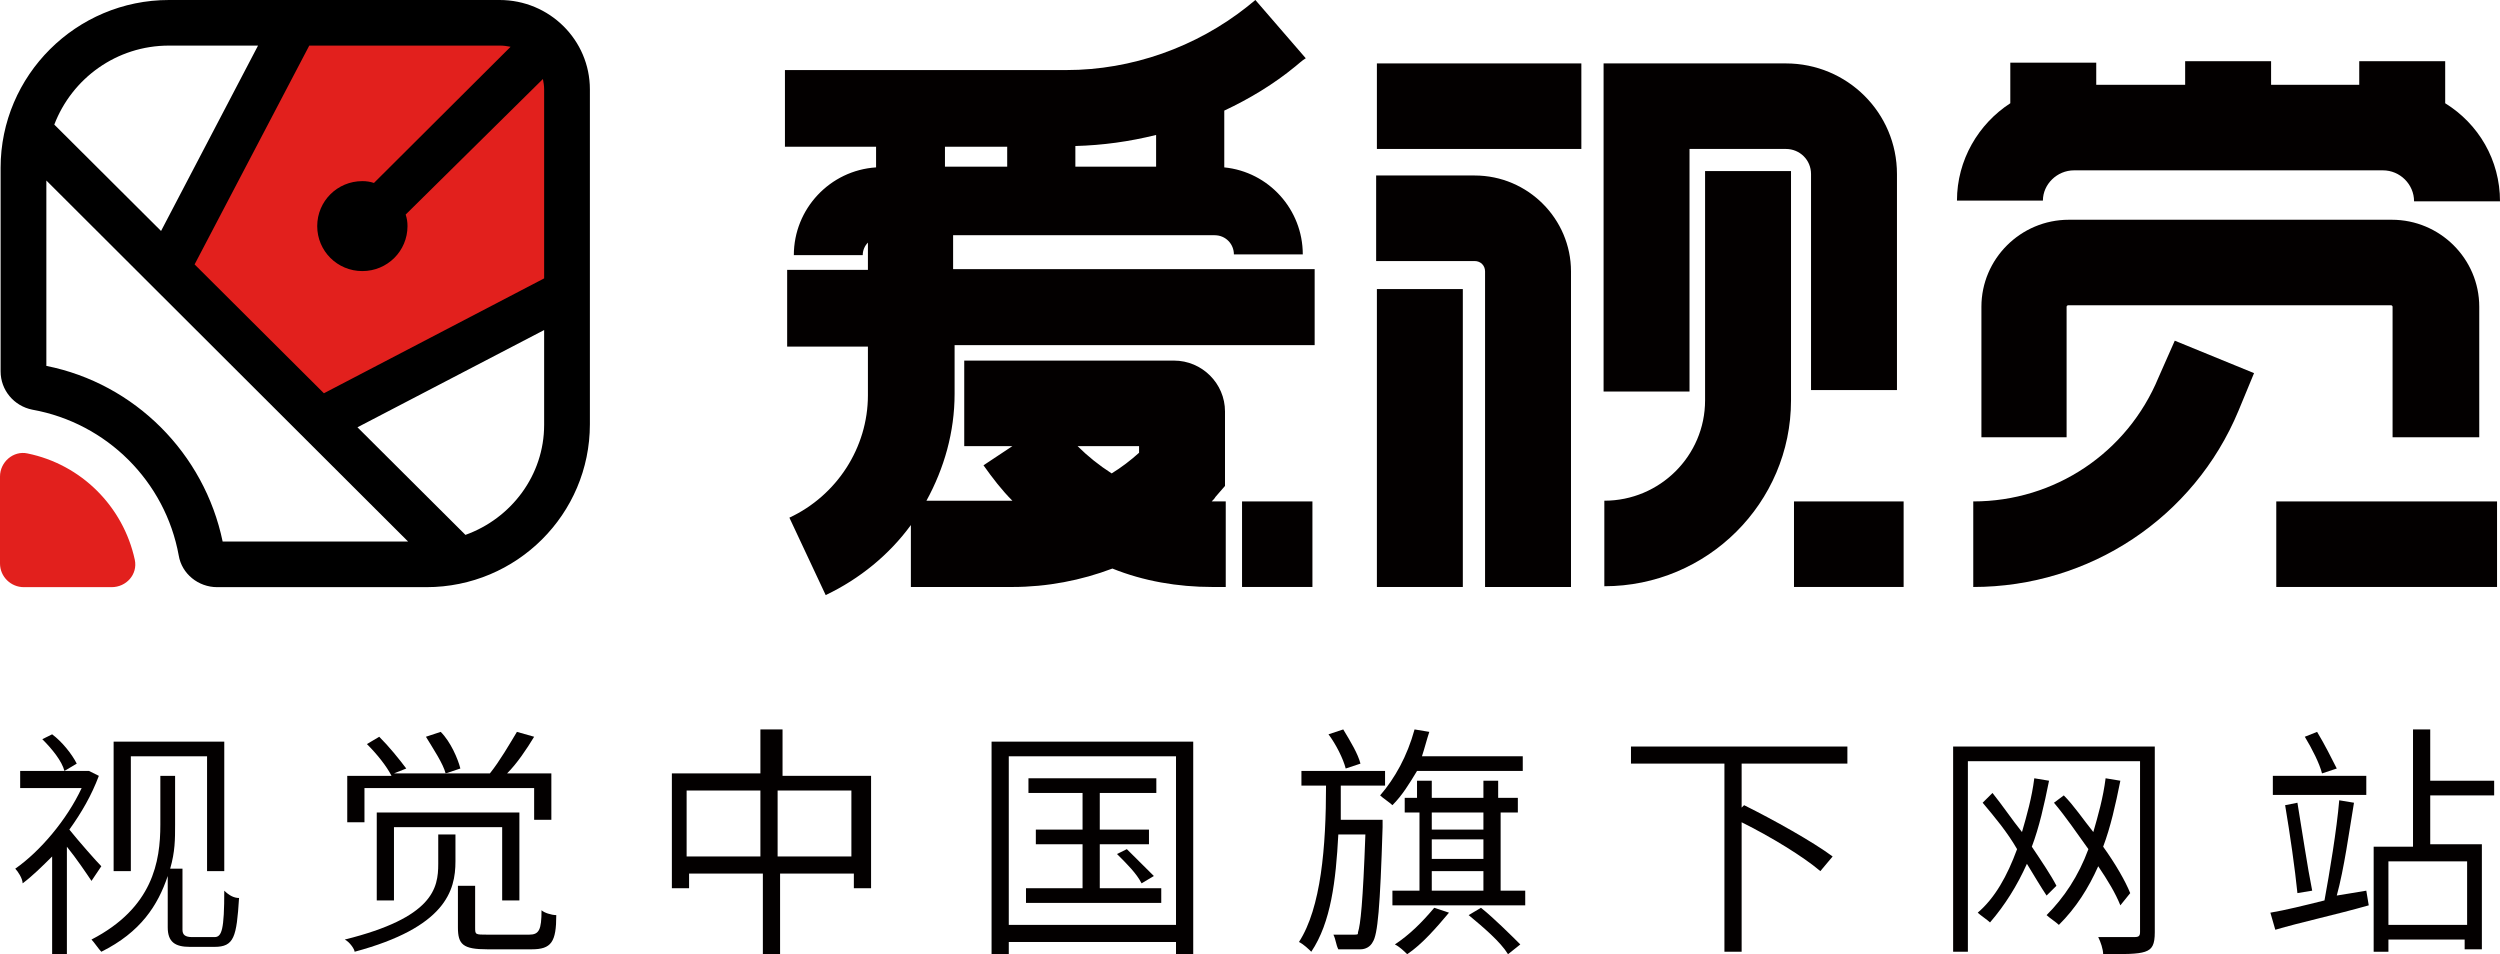
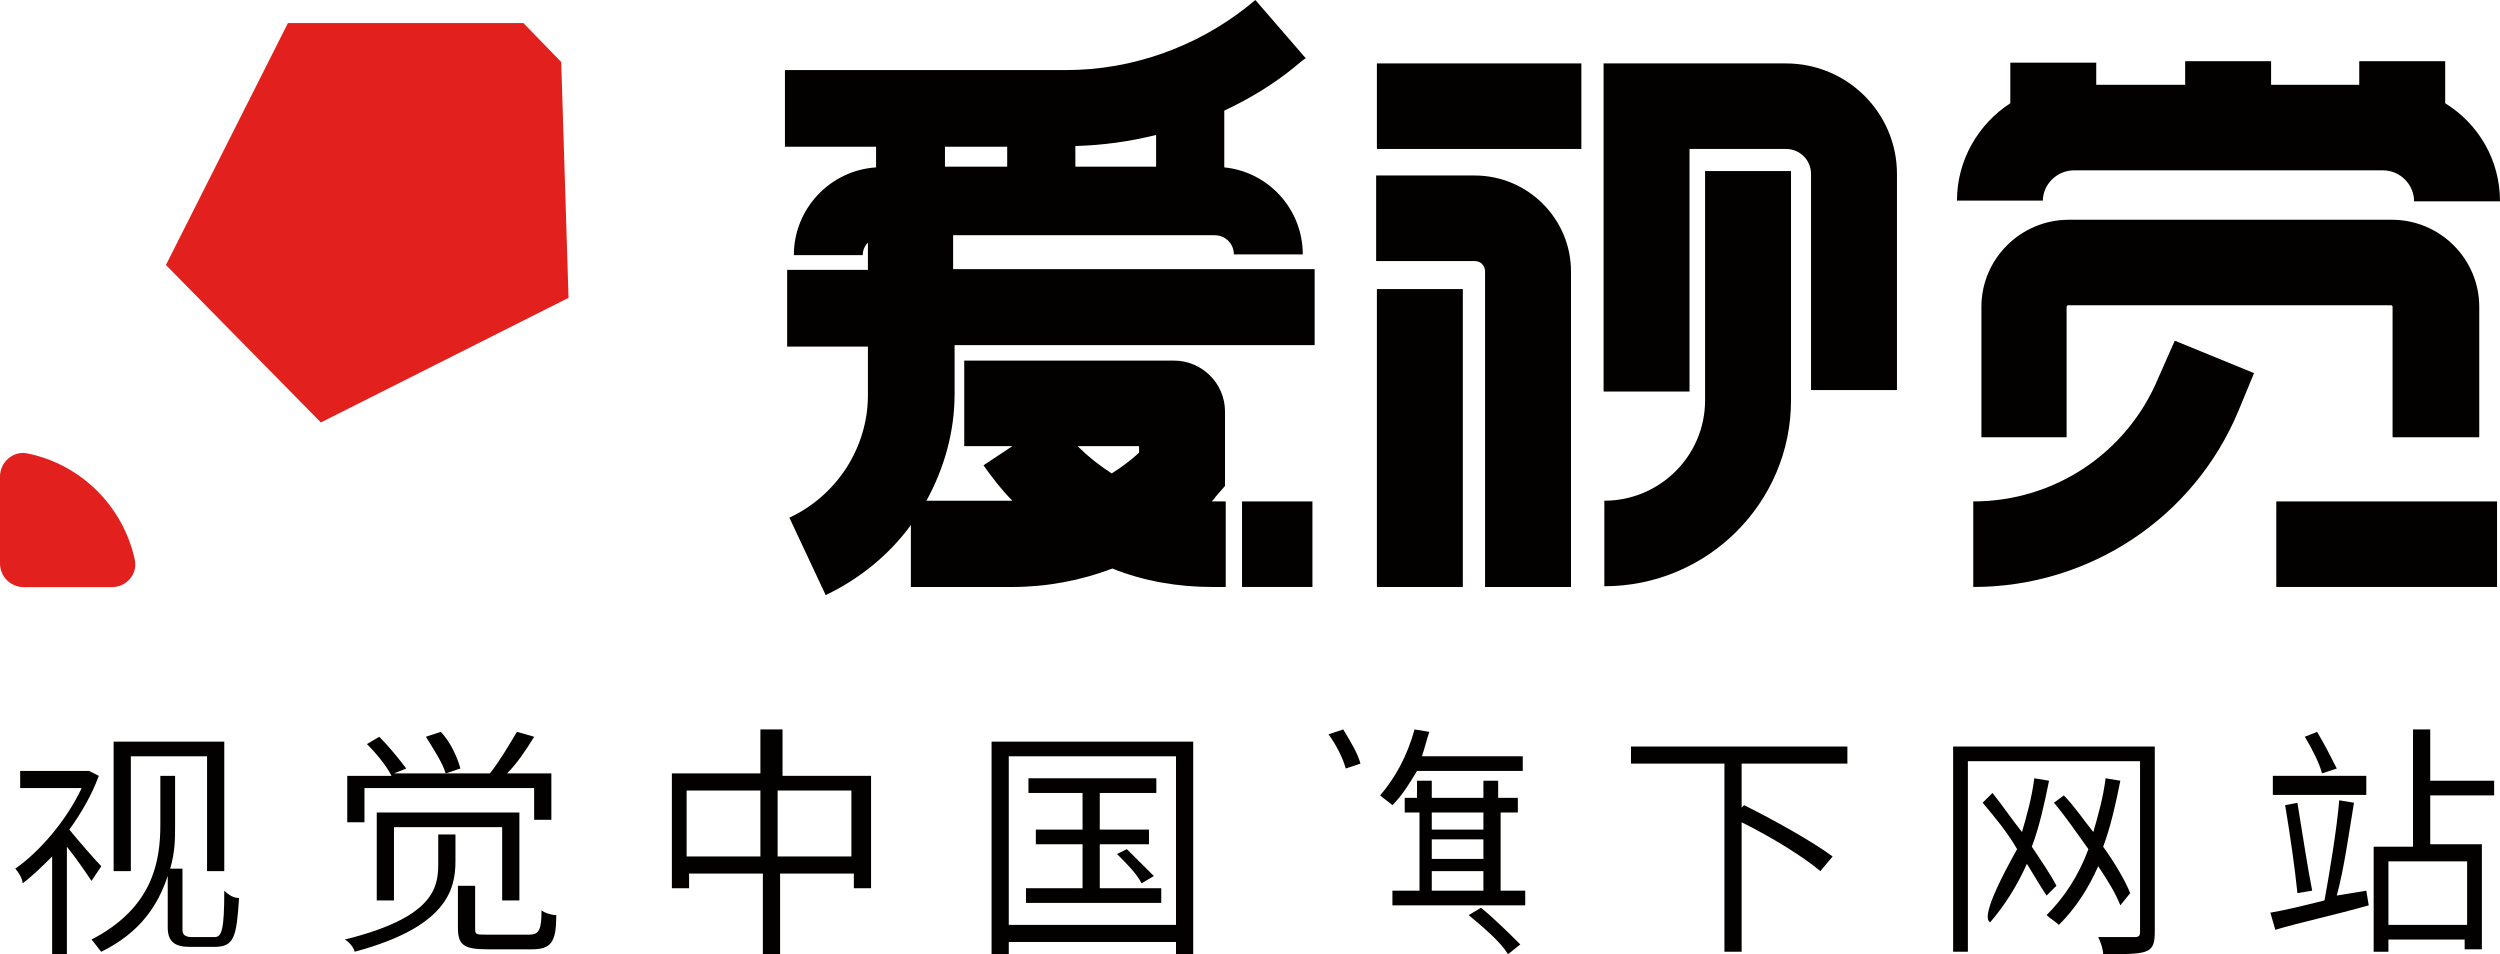
<svg xmlns="http://www.w3.org/2000/svg" width="131px" height="50px" viewBox="0 0 131 50" version="1.1">
  <title>编组 3备份</title>
  <g id="规范" stroke="none" stroke-width="1" fill="none" fill-rule="evenodd">
    <g id="编组-3备份" fill-rule="nonzero">
      <g id="download">
        <g id="编组" transform="translate(41.131, 0)" fill="#030000">
          <g transform="translate(30.979, 3.323)">
            <rect id="矩形" x="0.039" y="0" width="10.714" height="4.482" />
            <path d="M5.163,5.873 L0,5.873 L0,10.356 L5.163,10.356 C5.474,10.356 5.707,10.587 5.707,10.897 L5.707,27.435 L10.21,27.435 L10.21,10.897 C10.21,8.153 7.958,5.873 5.163,5.873 Z" id="路径" />
            <rect id="矩形" x="0.039" y="11.824" width="4.503" height="15.611" />
            <path d="M16.421,4.482 L21.468,4.482 C22.205,4.482 22.788,5.062 22.788,5.796 L22.788,17.118 L27.291,17.118 L27.291,5.796 C27.291,2.589 24.69,0 21.468,0 L11.918,0 L11.918,17.195 L16.421,17.195 L16.421,4.482 L16.421,4.482 Z" id="路径" />
-             <rect id="矩形" x="21.895" y="22.952" width="5.745" height="4.482" />
            <path d="M17.236,17.659 C17.236,20.557 14.868,22.914 11.957,22.914 L11.957,27.396 C17.353,27.396 21.739,23.03 21.739,17.659 L21.739,5.642 L17.236,5.642 L17.236,17.659 L17.236,17.659 Z" id="路径" />
          </g>
          <g transform="translate(61.414, 3.207)">
            <path d="M6.134,5.719 L22.322,5.719 C23.215,5.719 23.952,6.453 23.952,7.342 L28.455,7.342 C28.455,5.178 27.33,3.284 25.583,2.203 L25.583,0 L21.079,0 L21.079,1.236 L16.46,1.236 L16.46,0 L11.957,0 L11.957,1.236 L7.298,1.236 L7.298,0.077 L2.795,0.077 L2.795,2.203 C1.126,3.284 0,5.178 0,7.303 L4.503,7.303 C4.503,6.453 5.241,5.719 6.134,5.719 Z" id="路径" />
            <path d="M27.368,19.668 L27.368,12.867 C27.368,10.356 25.311,8.308 22.788,8.308 L5.862,8.308 C3.339,8.308 1.281,10.356 1.281,12.867 L1.281,19.707 L5.745,19.707 L5.745,12.867 C5.745,12.829 5.784,12.79 5.823,12.79 L22.749,12.79 C22.788,12.79 22.826,12.829 22.826,12.867 L22.826,19.707 L27.368,19.707 L27.368,19.668 Z" id="路径" />
            <path d="M10.559,16.577 C8.929,20.518 5.124,23.068 0.854,23.068 L0.854,27.551 C6.949,27.551 12.423,23.918 14.752,18.316 L15.567,16.345 L11.413,14.645 L10.559,16.577 Z" id="路径" />
            <rect id="矩形" x="16.732" y="23.068" width="11.568" height="4.482" />
          </g>
          <g>
            <path d="M8.812,14.104 L8.812,12.326 L22.516,12.326 C23.098,12.326 23.525,12.79 23.525,13.331 L27.135,13.331 C27.135,10.974 25.35,9.003 23.021,8.771 L23.021,5.796 C24.34,5.178 25.621,4.405 26.747,3.478 C26.941,3.323 27.097,3.169 27.291,3.053 L24.651,0 C24.496,0.116 24.379,0.232 24.224,0.348 C21.545,2.473 18.168,3.671 14.752,3.671 L0,3.671 L0,7.689 L4.775,7.689 L4.775,8.771 C2.368,8.926 0.466,10.935 0.466,13.37 L4.076,13.37 C4.076,13.099 4.193,12.867 4.348,12.713 L4.348,14.142 L0.116,14.142 L0.116,18.161 L4.348,18.161 L4.348,20.711 C4.348,23.455 2.717,25.966 0.233,27.126 L2.135,31.183 C3.921,30.333 5.474,29.058 6.599,27.512 L6.599,30.758 L11.918,30.758 C13.742,30.758 15.528,30.41 17.159,29.792 C18.789,30.449 20.575,30.758 22.399,30.758 L23.098,30.758 L23.098,26.275 L22.399,26.275 C22.399,26.275 22.399,26.275 22.361,26.275 C22.438,26.198 22.516,26.121 22.555,26.044 C22.71,25.85 22.904,25.657 23.059,25.464 L23.059,23.841 L23.059,21.561 C23.059,20.093 21.856,18.895 20.381,18.895 L9.395,18.895 L9.395,23.377 L11.918,23.377 L10.404,24.382 C10.87,25.039 11.374,25.696 11.918,26.237 C11.918,26.237 11.918,26.237 11.918,26.237 L7.415,26.237 C8.346,24.537 8.89,22.643 8.89,20.634 L8.89,18.084 L27.757,18.084 L27.757,14.104 L8.812,14.104 Z M19.449,8.733 L15.218,8.733 L15.218,7.651 C16.654,7.612 18.052,7.419 19.449,7.071 L19.449,8.733 Z M11.646,7.689 L11.646,8.733 L8.385,8.733 L8.385,7.689 L11.646,7.689 Z M15.334,23.377 L18.556,23.377 L18.556,23.725 C18.129,24.112 17.624,24.498 17.12,24.807 C16.46,24.382 15.878,23.918 15.334,23.377 Z" id="形状" />
            <rect id="矩形" x="23.952" y="26.275" width="3.688" height="4.482" />
          </g>
        </g>
        <g id="编组">
          <polygon id="路径" fill="#E2201D" points="29.791 15.606 16.814 22.136 8.694 13.886 15.087 1.21 27.426 1.21 29.408 3.249" />
-           <path d="M26.179,0 L8.854,0 C3.996,0 0.032,3.949 0.032,8.791 L0.032,19.46 C0.032,20.447 0.735,21.276 1.694,21.467 C5.594,22.167 8.662,25.225 9.366,29.111 C9.526,30.066 10.389,30.767 11.38,30.767 L22.343,30.767 C27.074,30.767 30.91,26.945 30.91,22.231 L30.91,4.682 C30.91,2.102 28.8,0 26.179,0 Z M28.513,4.682 L28.513,14.587 L16.973,20.607 L10.197,13.855 L16.206,2.389 L26.211,2.389 C26.403,2.389 26.595,2.421 26.755,2.452 L19.595,9.587 C19.403,9.523 19.211,9.491 18.987,9.491 C17.677,9.491 16.622,10.542 16.622,11.848 C16.622,13.154 17.677,14.205 18.987,14.205 C20.298,14.205 21.353,13.154 21.353,11.848 C21.353,11.625 21.321,11.434 21.257,11.243 L28.449,4.14 C28.481,4.3 28.513,4.491 28.513,4.682 Z M24.389,28.028 L18.731,22.39 L28.513,17.294 L28.513,22.263 C28.513,24.906 26.787,27.168 24.389,28.028 Z M2.429,19.173 L2.429,9.459 L21.385,28.378 L11.667,28.378 C10.708,23.76 7.064,20.097 2.429,19.173 Z M8.854,2.389 L13.521,2.389 L8.439,12.103 L2.845,6.529 C3.772,4.109 6.105,2.389 8.854,2.389 Z" id="形状" fill="#000000" />
          <path d="M1.438,23.76 C4.251,24.333 6.457,26.531 7.064,29.334 C7.224,30.098 6.617,30.767 5.85,30.767 L1.247,30.767 C0.575,30.767 0,30.225 0,29.525 L0,24.97 C0,24.206 0.703,23.601 1.438,23.76 Z" id="路径" fill="#E2201D" />
        </g>
      </g>
      <g id="logo-audit-white备份" transform="translate(0.799, 38.222)" fill="#030000">
        <path d="M58.247,6.273 L57.731,6.529 C58.247,7.041 58.762,7.553 59.02,8.065 L59.664,7.681 C59.278,7.297 58.762,6.785 58.247,6.273 Z" id="路径" />
        <path d="M39.948,0 L39.046,0 L39.046,2.304 L34.407,2.304 L34.407,8.321 L35.309,8.321 L35.309,7.553 L39.175,7.553 L39.175,11.778 L40.077,11.778 L40.077,7.553 L43.943,7.553 L43.943,8.321 L44.845,8.321 L44.845,2.432 L40.206,2.432 L40.206,0 L39.948,0 Z M39.046,6.657 L35.18,6.657 L35.18,3.201 L39.046,3.201 L39.046,6.657 Z M43.814,3.201 L43.814,6.657 L39.948,6.657 L39.948,3.201 L43.814,3.201 Z" id="形状" />
        <polygon id="路径" points="56.829 6.017 59.407 6.017 59.407 5.249 56.829 5.249 56.829 3.329 59.793 3.329 59.793 2.56 53.092 2.56 53.092 3.329 55.927 3.329 55.927 5.249 53.479 5.249 53.479 6.017 55.927 6.017 55.927 8.321 52.963 8.321 52.963 9.09 60.051 9.09 60.051 8.321 56.829 8.321" />
        <path d="M19.072,0.384 L18.428,0.768 C18.943,1.28 19.459,1.92 19.716,2.432 L17.397,2.432 L17.397,4.865 L18.299,4.865 L18.299,3.073 L27.19,3.073 L27.19,4.737 L28.092,4.737 L28.092,2.304 L25.773,2.304 C26.288,1.792 26.804,1.024 27.19,0.384 L26.288,0.128 C25.902,0.768 25.386,1.664 24.871,2.304 L19.845,2.304 L20.489,2.048 C20.103,1.536 19.587,0.896 19.072,0.384 Z" id="路径" />
        <path d="M22.165,7.041 C22.165,8.321 21.907,9.858 17.268,11.01 C17.526,11.138 17.783,11.522 17.783,11.65 C22.551,10.37 23.067,8.449 23.067,6.913 L23.067,5.505 L22.165,5.505 L22.165,7.041 Z" id="路径" />
        <path d="M22.294,0.128 L21.52,0.384 C21.907,1.024 22.422,1.792 22.551,2.304 L23.324,2.048 C23.196,1.536 22.809,0.64 22.294,0.128 Z" id="路径" />
        <polygon id="路径" points="10.953 7.425 10.953 0.64 5.155 0.64 5.155 7.425 6.057 7.425 6.057 1.408 10.051 1.408 10.051 7.425" />
-         <path d="M2.577,2.176 L3.222,1.792 C2.964,1.28 2.448,0.64 1.933,0.256 L1.418,0.512 C1.933,1.024 2.448,1.664 2.577,2.176 Z" id="路径" />
        <polygon id="路径" points="26.417 8.961 26.417 4.353 18.943 4.353 18.943 8.961 19.845 8.961 19.845 5.121 25.515 5.121 25.515 8.961" />
        <path d="M26.933,10.754 L24.742,10.754 C24.098,10.754 24.098,10.754 24.098,10.37 L24.098,8.193 L23.196,8.193 L23.196,10.37 C23.196,11.266 23.453,11.522 24.742,11.522 L27.062,11.522 C28.092,11.522 28.35,11.138 28.35,9.73 C28.092,9.73 27.706,9.602 27.577,9.474 C27.577,10.498 27.448,10.754 26.933,10.754 Z" id="路径" />
        <path d="M4.51,7.169 C4.253,6.913 3.35,5.889 2.835,5.249 C3.479,4.353 3.995,3.457 4.381,2.432 L3.866,2.176 L3.737,2.176 L0.258,2.176 L0.258,3.073 L3.479,3.073 C2.706,4.737 1.289,6.401 0,7.297 C0.129,7.425 0.387,7.809 0.387,8.065 C0.902,7.681 1.418,7.169 1.933,6.657 L1.933,11.778 L2.706,11.778 L2.706,6.145 C3.222,6.785 3.737,7.553 3.995,7.937 L4.51,7.169 Z" id="路径" />
        <path d="M10.438,10.882 L9.278,10.882 C8.892,10.882 8.763,10.754 8.763,10.498 L8.763,7.297 L8.118,7.297 C8.376,6.401 8.376,5.761 8.376,4.993 L8.376,2.432 L7.603,2.432 L7.603,4.993 C7.603,6.913 7.216,9.346 3.995,11.01 C4.124,11.138 4.381,11.522 4.51,11.65 C6.572,10.626 7.474,9.218 7.99,7.681 L7.99,10.37 C7.99,11.138 8.376,11.394 9.149,11.394 L10.438,11.394 C11.469,11.394 11.598,10.882 11.727,8.833 C11.469,8.833 11.211,8.705 10.953,8.449 C10.953,10.498 10.825,10.882 10.438,10.882 Z" id="路径" />
        <path d="M121.648,8.705 C122.035,7.297 122.292,5.377 122.55,3.841 L121.777,3.713 C121.648,5.249 121.262,7.553 121.004,8.961 C119.973,9.218 118.942,9.474 118.169,9.602 L118.427,10.498 C119.715,10.114 121.519,9.73 123.323,9.218 L123.195,8.449 L121.648,8.705 Z" id="路径" />
        <path d="M101.803,11.65 L102.318,11.65 L102.318,1.664 L111.339,1.664 L111.339,10.626 C111.339,10.882 111.21,10.882 110.952,10.882 C110.695,10.882 110.05,10.882 109.148,10.882 C109.277,11.138 109.406,11.522 109.406,11.778 C110.566,11.778 111.21,11.778 111.597,11.65 C111.983,11.522 112.112,11.266 112.112,10.626 L112.112,0.896 L101.545,0.896 L101.545,11.65 L101.803,11.65 Z" id="路径" />
        <path d="M110.824,8.577 C110.566,7.937 110.05,7.041 109.406,6.145 C109.793,5.121 110.05,3.969 110.308,2.688 L109.535,2.56 C109.406,3.585 109.148,4.481 108.891,5.377 C108.375,4.737 107.86,3.969 107.344,3.457 L106.829,3.841 C107.473,4.609 107.989,5.377 108.633,6.273 C108.117,7.681 107.344,8.833 106.442,9.73 C106.571,9.858 106.958,10.114 107.086,10.242 C107.989,9.346 108.633,8.321 109.148,7.169 C109.664,7.937 110.05,8.577 110.308,9.218 L110.824,8.577 Z" id="路径" />
        <path d="M119.586,3.841 L118.942,3.969 C119.2,5.505 119.457,7.297 119.586,8.577 L120.36,8.449 C120.102,7.169 119.844,5.377 119.586,3.841 Z" id="路径" />
        <path d="M126.545,0 L125.643,0 L125.643,6.145 L123.581,6.145 L123.581,11.65 L124.354,11.65 L124.354,11.01 L128.349,11.01 L128.349,11.522 L129.251,11.522 L129.251,6.017 L126.545,6.017 L126.545,3.457 L129.895,3.457 L129.895,2.688 L126.545,2.688 L126.545,0 Z M128.478,6.913 L128.478,10.242 L124.354,10.242 L124.354,6.913 L128.478,6.913 Z" id="形状" />
-         <path d="M106.958,8.193 C106.7,7.681 106.184,6.913 105.669,6.145 C106.056,5.121 106.313,3.969 106.571,2.688 L105.798,2.56 C105.669,3.585 105.411,4.481 105.153,5.377 C104.638,4.737 104.123,3.969 103.607,3.329 L103.092,3.841 C103.736,4.609 104.38,5.377 104.896,6.273 C104.38,7.681 103.736,8.833 102.834,9.602 C102.963,9.73 103.349,9.986 103.478,10.114 C104.251,9.218 104.896,8.193 105.411,7.041 C105.798,7.681 106.184,8.321 106.442,8.705 L106.958,8.193 Z" id="路径" />
+         <path d="M106.958,8.193 C106.7,7.681 106.184,6.913 105.669,6.145 C106.056,5.121 106.313,3.969 106.571,2.688 L105.798,2.56 C105.669,3.585 105.411,4.481 105.153,5.377 C104.638,4.737 104.123,3.969 103.607,3.329 L103.092,3.841 C103.736,4.609 104.38,5.377 104.896,6.273 C102.963,9.73 103.349,9.986 103.478,10.114 C104.251,9.218 104.896,8.193 105.411,7.041 C105.798,7.681 106.184,8.321 106.442,8.705 L106.958,8.193 Z" id="路径" />
        <path d="M120.617,0.128 L119.973,0.384 C120.36,1.024 120.746,1.792 120.875,2.304 L121.648,2.048 C121.39,1.536 121.004,0.768 120.617,0.128 Z" id="路径" />
        <rect id="矩形" x="118.298" y="2.432" width="4.897" height="1" />
        <path d="M78.994,2.176 L78.994,1.408 L73.711,1.408 C73.839,1.024 73.968,0.512 74.097,0.128 L73.324,0 C72.937,1.408 72.293,2.56 71.52,3.457 C71.649,3.585 72.035,3.841 72.164,3.969 C72.68,3.457 73.066,2.816 73.453,2.176 L78.994,2.176 L78.994,2.176 Z" id="路径" />
        <path d="M69.587,0 L68.814,0.256 C69.2,0.768 69.587,1.536 69.716,2.048 L70.489,1.792 C70.36,1.28 69.973,0.64 69.587,0 Z" id="路径" />
-         <path d="M69.458,4.737 C69.458,4.097 69.458,3.585 69.458,2.944 L71.778,2.944 L71.778,2.176 L67.396,2.176 L67.396,2.944 L68.685,2.944 C68.685,6.145 68.427,9.346 67.267,11.138 C67.525,11.266 67.783,11.522 67.912,11.65 C68.943,10.114 69.2,7.937 69.329,5.505 L70.747,5.505 C70.618,9.09 70.489,10.242 70.36,10.626 C70.36,10.754 70.36,10.754 70.102,10.754 C69.973,10.754 69.587,10.754 69.071,10.754 C69.2,11.01 69.2,11.266 69.329,11.522 C69.716,11.522 70.231,11.522 70.489,11.522 C70.747,11.522 71.004,11.394 71.133,11.138 C71.391,10.754 71.52,9.346 71.649,5.121 C71.649,4.993 71.649,4.737 71.649,4.737 L71.262,4.737 L69.458,4.737 Z" id="路径" />
        <path d="M51.159,11.778 L52.061,11.778 L52.061,11.138 L60.824,11.138 L60.824,11.778 L61.726,11.778 L61.726,0.64 L51.159,0.64 L51.159,11.778 Z M52.061,1.408 L60.824,1.408 L60.824,10.242 L52.061,10.242 L52.061,1.408 Z" id="形状" />
        <path d="M84.535,1.792 L89.561,1.792 L89.561,11.65 L90.463,11.65 L90.463,4.865 C92.009,5.633 93.685,6.657 94.587,7.425 L95.231,6.657 C94.2,5.889 92.138,4.737 90.592,3.969 L90.463,4.097 L90.463,1.792 L96.004,1.792 L96.004,0.896 L84.664,0.896 L84.664,1.792 L84.535,1.792 Z" id="路径" />
-         <path d="M72.293,11.266 C72.551,11.394 72.808,11.65 72.937,11.778 C73.711,11.266 74.484,10.37 75.128,9.602 L74.355,9.346 C73.711,10.114 73.066,10.754 72.293,11.266 Z" id="路径" />
        <path d="M77.705,4.353 L78.736,4.353 L78.736,3.585 L77.705,3.585 L77.705,2.688 L76.932,2.688 L76.932,3.585 L74.226,3.585 L74.226,2.688 L73.453,2.688 L73.453,3.585 L72.808,3.585 L72.808,4.353 L73.582,4.353 L73.582,8.449 L72.164,8.449 L72.164,9.218 L79.123,9.218 L79.123,8.449 L77.834,8.449 L77.834,4.353 L77.705,4.353 Z M76.932,8.449 L74.226,8.449 L74.226,7.425 L76.932,7.425 L76.932,8.449 Z M76.932,6.785 L74.226,6.785 L74.226,5.761 L76.932,5.761 L76.932,6.785 Z M76.932,5.249 L74.226,5.249 L74.226,4.353 L76.932,4.353 L76.932,5.249 Z" id="形状" />
        <path d="M76.803,9.346 L76.159,9.73 C76.932,10.37 77.834,11.138 78.221,11.778 L78.865,11.266 C78.35,10.754 77.448,9.858 76.803,9.346 Z" id="路径" />
      </g>
    </g>
  </g>
</svg>